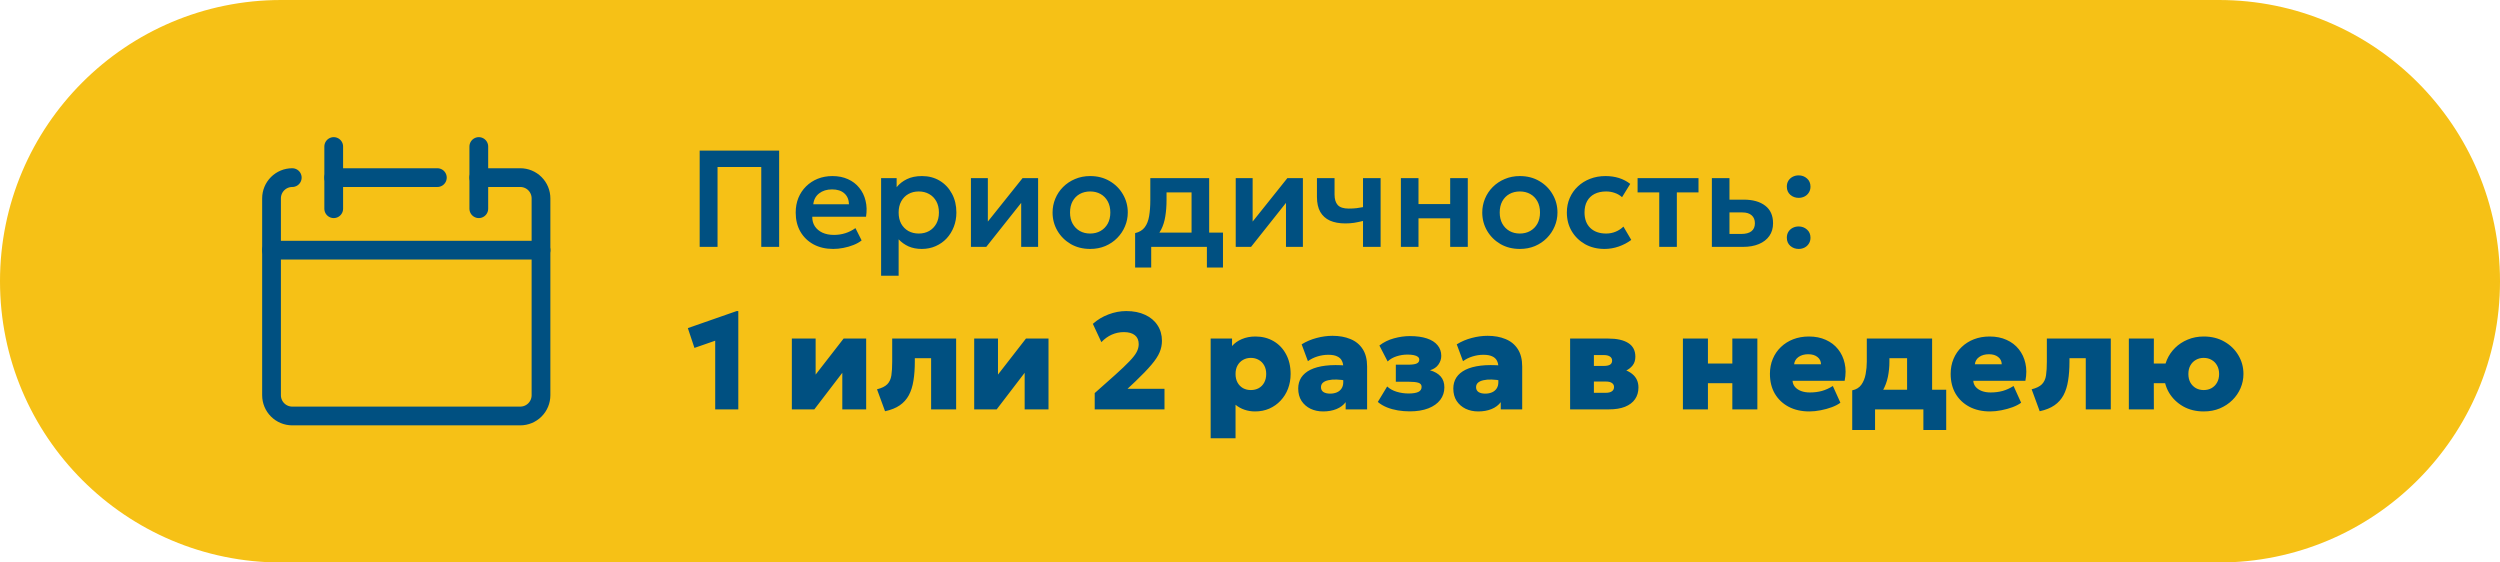
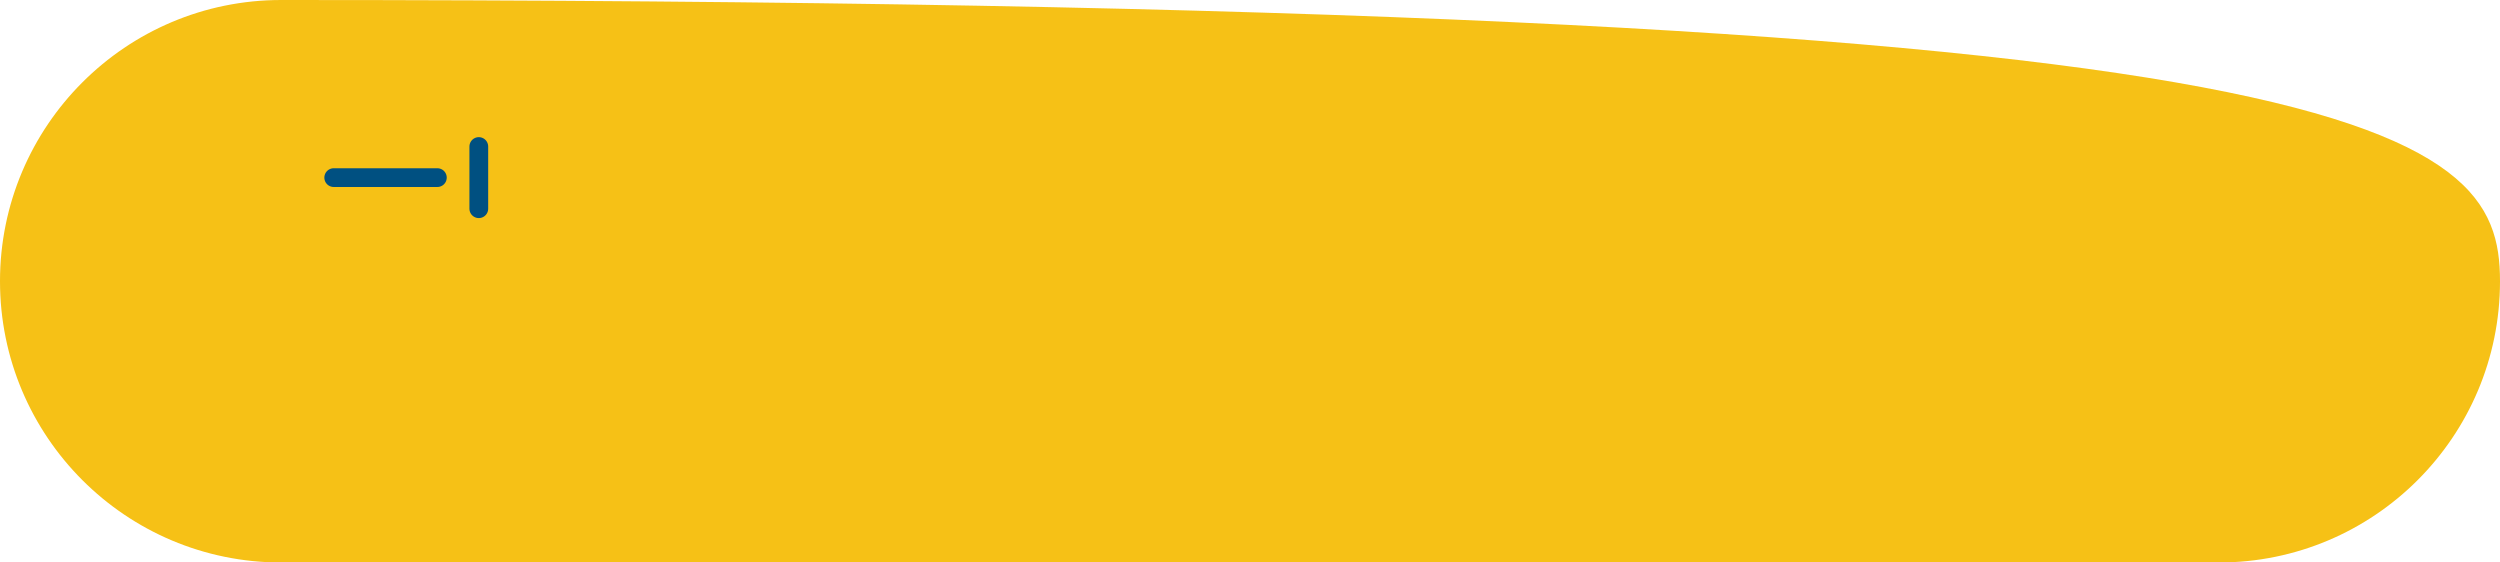
<svg xmlns="http://www.w3.org/2000/svg" width="400" height="90" viewBox="0 0 400 90" fill="none">
-   <path d="M0 45C0 20.147 20.147 0 45 0H355C379.853 0 400 20.147 400 45C400 69.853 379.853 90 355 90H45C20.147 90 0 69.853 0 45Z" fill="#F6C116" />
-   <path d="M46.762 28.418C45.882 28.418 45.039 28.767 44.417 29.389C43.795 30.011 43.445 30.855 43.445 31.734V63.24C43.445 64.12 43.795 64.963 44.417 65.585C45.039 66.207 45.882 66.557 46.762 66.557H83.242C84.122 66.557 84.965 66.207 85.587 65.585C86.209 64.963 86.559 64.12 86.559 63.24V31.734C86.559 30.855 86.209 30.011 85.587 29.389C84.965 28.767 84.122 28.418 83.242 28.418H76.609" stroke="#005081" stroke-width="3" stroke-linecap="round" stroke-linejoin="round" />
-   <path d="M43.445 40.025H86.559" stroke="#005081" stroke-width="3" stroke-linecap="round" stroke-linejoin="round" />
-   <path d="M53.395 23.443V33.393" stroke="#005081" stroke-width="3" stroke-linecap="round" stroke-linejoin="round" />
+   <path d="M0 45C0 20.147 20.147 0 45 0C379.853 0 400 20.147 400 45C400 69.853 379.853 90 355 90H45C20.147 90 0 69.853 0 45Z" fill="#F6C116" />
  <path d="M76.609 23.443V33.393" stroke="#005081" stroke-width="3" stroke-linecap="round" stroke-linejoin="round" />
  <path d="M53.395 28.418H69.977" stroke="#005081" stroke-width="3" stroke-linecap="round" stroke-linejoin="round" />
-   <path d="M111.947 39.5V24.1H124.663V39.5H121.803V26.718H114.807V39.5H111.947ZM133.317 39.83C132.122 39.83 131.073 39.588 130.171 39.104C129.269 38.613 128.565 37.931 128.059 37.058C127.561 36.185 127.311 35.17 127.311 34.011C127.311 33.16 127.454 32.379 127.74 31.668C128.034 30.957 128.444 30.341 128.972 29.82C129.508 29.292 130.131 28.885 130.842 28.599C131.561 28.313 132.346 28.17 133.196 28.17C134.12 28.17 134.945 28.335 135.671 28.665C136.397 28.988 136.999 29.446 137.475 30.04C137.959 30.627 138.297 31.316 138.487 32.108C138.685 32.893 138.711 33.751 138.564 34.682H129.962C129.955 35.261 130.091 35.767 130.369 36.2C130.655 36.633 131.059 36.974 131.579 37.223C132.107 37.465 132.727 37.586 133.438 37.586C134.069 37.586 134.674 37.494 135.253 37.311C135.833 37.128 136.372 36.856 136.87 36.497L137.86 38.466C137.516 38.745 137.087 38.987 136.573 39.192C136.06 39.397 135.517 39.555 134.945 39.665C134.381 39.775 133.838 39.83 133.317 39.83ZM130.127 32.68H135.836C135.814 31.939 135.569 31.36 135.099 30.942C134.63 30.517 133.974 30.304 133.13 30.304C132.294 30.304 131.605 30.517 131.062 30.942C130.52 31.36 130.208 31.939 130.127 32.68ZM140.976 44.12V28.5H143.462V29.952C143.887 29.417 144.433 28.988 145.101 28.665C145.768 28.335 146.575 28.17 147.521 28.17C148.584 28.17 149.53 28.419 150.359 28.918C151.187 29.417 151.836 30.106 152.306 30.986C152.782 31.859 153.021 32.863 153.021 34C153.021 34.814 152.885 35.573 152.614 36.277C152.342 36.981 151.961 37.601 151.47 38.136C150.978 38.664 150.392 39.078 149.71 39.379C149.035 39.68 148.291 39.83 147.477 39.83C146.685 39.83 145.981 39.694 145.365 39.423C144.756 39.144 144.228 38.767 143.781 38.29V44.12H140.976ZM147.004 37.366C147.627 37.366 148.181 37.23 148.665 36.959C149.149 36.68 149.53 36.292 149.809 35.793C150.087 35.287 150.227 34.689 150.227 34C150.227 33.311 150.087 32.713 149.809 32.207C149.53 31.701 149.145 31.312 148.654 31.041C148.17 30.77 147.62 30.634 147.004 30.634C146.38 30.634 145.827 30.77 145.343 31.041C144.859 31.312 144.477 31.701 144.199 32.207C143.92 32.713 143.781 33.311 143.781 34C143.781 34.689 143.916 35.287 144.188 35.793C144.466 36.292 144.848 36.68 145.332 36.959C145.823 37.23 146.38 37.366 147.004 37.366ZM155.349 39.5V28.5H158.055V35.452L163.61 28.5H166.096V39.5H163.39V32.46L157.802 39.5H155.349ZM174.428 39.83C173.255 39.83 172.213 39.566 171.304 39.038C170.402 38.503 169.694 37.795 169.181 36.915C168.668 36.028 168.411 35.056 168.411 34C168.411 33.223 168.558 32.482 168.851 31.778C169.144 31.074 169.559 30.454 170.094 29.919C170.637 29.376 171.275 28.951 172.008 28.643C172.741 28.328 173.548 28.17 174.428 28.17C175.594 28.17 176.628 28.434 177.53 28.962C178.439 29.49 179.151 30.198 179.664 31.085C180.185 31.972 180.445 32.944 180.445 34C180.445 34.777 180.295 35.518 179.994 36.222C179.701 36.919 179.286 37.538 178.751 38.081C178.216 38.624 177.581 39.053 176.848 39.368C176.115 39.676 175.308 39.83 174.428 39.83ZM174.417 37.366C175.04 37.366 175.594 37.23 176.078 36.959C176.569 36.68 176.954 36.292 177.233 35.793C177.512 35.287 177.651 34.689 177.651 34C177.651 33.311 177.512 32.713 177.233 32.207C176.954 31.701 176.573 31.312 176.089 31.041C175.605 30.77 175.051 30.634 174.428 30.634C173.805 30.634 173.247 30.77 172.756 31.041C172.272 31.312 171.891 31.701 171.612 32.207C171.341 32.713 171.205 33.311 171.205 34C171.205 34.689 171.344 35.287 171.623 35.793C171.902 36.292 172.283 36.68 172.767 36.959C173.251 37.23 173.801 37.366 174.417 37.366ZM190.65 39.5V30.788H186.646V32.009C186.646 32.948 186.58 33.817 186.448 34.616C186.323 35.415 186.099 36.127 185.777 36.75C185.454 37.373 185.007 37.898 184.435 38.323C183.863 38.741 183.133 39.042 182.246 39.225L181.619 37.3C182.301 37.139 182.814 36.827 183.159 36.365C183.511 35.896 183.745 35.294 183.863 34.561C183.987 33.828 184.05 32.977 184.05 32.009V28.5H193.466V39.5H190.65ZM181.619 42.8V37.3L183.247 37.443L183.687 37.212H195.677V42.8H193.103V39.5H184.193V42.8H181.619ZM197.716 39.5V28.5H200.422V35.452L205.977 28.5H208.463V39.5H205.757V32.46L200.169 39.5H197.716ZM218.082 39.5V35.353C217.576 35.478 217.1 35.577 216.652 35.65C216.205 35.716 215.743 35.749 215.266 35.749C214.298 35.749 213.473 35.599 212.791 35.298C212.117 34.99 211.6 34.524 211.24 33.901C210.888 33.27 210.712 32.475 210.712 31.514V28.5H213.528V31.129C213.528 31.862 213.697 32.42 214.034 32.801C214.379 33.182 214.966 33.373 215.794 33.373C216.278 33.373 216.696 33.351 217.048 33.307C217.408 33.256 217.752 33.201 218.082 33.142V28.5H220.898V39.5H218.082ZM224.142 39.5V28.5H226.958V32.647H232.029V28.5H234.845V39.5H232.029V34.935H226.958V39.5H224.142ZM243.178 39.83C242.005 39.83 240.963 39.566 240.054 39.038C239.152 38.503 238.444 37.795 237.931 36.915C237.418 36.028 237.161 35.056 237.161 34C237.161 33.223 237.308 32.482 237.601 31.778C237.894 31.074 238.309 30.454 238.844 29.919C239.387 29.376 240.025 28.951 240.758 28.643C241.491 28.328 242.298 28.17 243.178 28.17C244.344 28.17 245.378 28.434 246.28 28.962C247.189 29.49 247.901 30.198 248.414 31.085C248.935 31.972 249.195 32.944 249.195 34C249.195 34.777 249.045 35.518 248.744 36.222C248.451 36.919 248.036 37.538 247.501 38.081C246.966 38.624 246.331 39.053 245.598 39.368C244.865 39.676 244.058 39.83 243.178 39.83ZM243.167 37.366C243.79 37.366 244.344 37.23 244.828 36.959C245.319 36.68 245.704 36.292 245.983 35.793C246.262 35.287 246.401 34.689 246.401 34C246.401 33.311 246.262 32.713 245.983 32.207C245.704 31.701 245.323 31.312 244.839 31.041C244.355 30.77 243.801 30.634 243.178 30.634C242.555 30.634 241.997 30.77 241.506 31.041C241.022 31.312 240.641 31.701 240.362 32.207C240.091 32.713 239.955 33.311 239.955 34C239.955 34.689 240.094 35.287 240.373 35.793C240.652 36.292 241.033 36.68 241.517 36.959C242.001 37.23 242.551 37.366 243.167 37.366ZM256.724 39.83C255.558 39.83 254.521 39.577 253.611 39.071C252.709 38.558 251.998 37.865 251.477 36.992C250.957 36.112 250.696 35.115 250.696 34C250.696 33.157 250.85 32.383 251.158 31.679C251.466 30.968 251.899 30.352 252.456 29.831C253.014 29.303 253.666 28.896 254.414 28.61C255.17 28.317 255.991 28.17 256.878 28.17C257.648 28.17 258.363 28.273 259.023 28.478C259.683 28.683 260.288 28.999 260.838 29.424L259.529 31.547C259.185 31.239 258.792 31.012 258.352 30.865C257.92 30.711 257.465 30.634 256.988 30.634C256.27 30.634 255.65 30.766 255.129 31.03C254.616 31.294 254.22 31.675 253.941 32.174C253.663 32.673 253.523 33.278 253.523 33.989C253.523 35.045 253.831 35.874 254.447 36.475C255.071 37.069 255.918 37.366 256.988 37.366C257.524 37.366 258.03 37.267 258.506 37.069C258.983 36.871 259.397 36.6 259.749 36.255L261.003 38.389C260.402 38.836 259.731 39.188 258.99 39.445C258.25 39.702 257.494 39.83 256.724 39.83ZM265.479 39.5V30.788H262.014V28.5H271.76V30.788H268.295V39.5H265.479ZM273.899 39.5V28.5H276.715V37.432H278.596C279.315 37.432 279.858 37.289 280.224 37.003C280.598 36.71 280.785 36.284 280.785 35.727C280.785 35.177 280.613 34.752 280.268 34.451C279.924 34.143 279.429 33.989 278.783 33.989H276.374V31.943H279.003C280.455 31.943 281.599 32.266 282.435 32.911C283.271 33.549 283.689 34.488 283.689 35.727C283.689 36.512 283.491 37.186 283.095 37.751C282.699 38.316 282.142 38.748 281.423 39.049C280.705 39.35 279.861 39.5 278.893 39.5H273.899ZM287.785 31.657C287.272 31.657 286.828 31.496 286.454 31.173C286.08 30.843 285.893 30.407 285.893 29.864C285.893 29.497 285.977 29.178 286.146 28.907C286.322 28.636 286.553 28.427 286.839 28.28C287.125 28.133 287.44 28.06 287.785 28.06C288.306 28.06 288.749 28.225 289.116 28.555C289.49 28.878 289.677 29.314 289.677 29.864C289.677 30.223 289.589 30.539 289.413 30.81C289.244 31.081 289.017 31.29 288.731 31.437C288.445 31.584 288.13 31.657 287.785 31.657ZM287.785 39.83C287.272 39.83 286.828 39.669 286.454 39.346C286.08 39.016 285.893 38.58 285.893 38.037C285.893 37.67 285.977 37.351 286.146 37.08C286.322 36.809 286.553 36.6 286.839 36.453C287.125 36.306 287.44 36.233 287.785 36.233C288.306 36.233 288.749 36.398 289.116 36.728C289.49 37.051 289.677 37.487 289.677 38.037C289.677 38.396 289.589 38.712 289.413 38.983C289.244 39.254 289.017 39.463 288.731 39.61C288.445 39.757 288.13 39.83 287.785 39.83ZM114.433 65.5V54.511L111.111 55.666L110.055 52.498L117.865 49.77H118.129V65.5H114.433ZM126.695 65.5V54.17H130.501V59.934L134.978 54.17H138.586V65.5H134.769V59.648L130.292 65.5H126.695ZM141.608 65.797L140.321 62.288C141.076 62.097 141.626 61.826 141.971 61.474C142.316 61.115 142.532 60.645 142.62 60.066C142.708 59.479 142.752 58.746 142.752 57.866V54.17H152.982V65.5H148.978V57.316H146.371V57.866C146.371 58.995 146.298 60.007 146.151 60.902C146.012 61.797 145.766 62.574 145.414 63.234C145.062 63.887 144.578 64.426 143.962 64.851C143.346 65.276 142.561 65.592 141.608 65.797ZM155.871 65.5V54.17H159.677V59.934L164.154 54.17H167.762V65.5H163.945V59.648L159.468 65.5H155.871ZM175.153 65.5V62.893L178.409 60C179.407 59.105 180.177 58.372 180.719 57.8C181.269 57.228 181.651 56.737 181.863 56.326C182.083 55.908 182.193 55.486 182.193 55.061C182.193 54.438 181.988 53.961 181.577 53.631C181.167 53.301 180.58 53.136 179.817 53.136C179.143 53.136 178.497 53.272 177.881 53.543C177.273 53.814 176.719 54.214 176.22 54.742L174.856 51.816C175.582 51.163 176.415 50.661 177.353 50.309C178.292 49.95 179.242 49.77 180.202 49.77C181.368 49.77 182.377 49.972 183.227 50.375C184.085 50.771 184.745 51.328 185.207 52.047C185.677 52.766 185.911 53.594 185.911 54.533C185.911 55.164 185.787 55.776 185.537 56.37C185.288 56.964 184.852 57.628 184.228 58.361C183.612 59.094 182.747 59.993 181.632 61.056L180.4 62.211H186.318V65.5H175.153ZM193.705 70.12V54.17H197.126V55.369C197.529 54.9 198.05 54.529 198.688 54.258C199.333 53.979 200.063 53.84 200.877 53.84C201.947 53.84 202.908 54.086 203.759 54.577C204.609 55.068 205.277 55.765 205.761 56.667C206.252 57.562 206.498 58.618 206.498 59.835C206.498 60.686 206.358 61.474 206.08 62.2C205.801 62.926 205.405 63.56 204.892 64.103C204.386 64.646 203.784 65.071 203.088 65.379C202.398 65.68 201.636 65.83 200.8 65.83C200.206 65.83 199.645 65.738 199.117 65.555C198.596 65.379 198.119 65.115 197.687 64.763V70.12H193.705ZM200.14 62.409C200.609 62.409 201.031 62.306 201.405 62.101C201.779 61.888 202.068 61.591 202.274 61.21C202.486 60.821 202.593 60.363 202.593 59.835C202.593 59.307 202.486 58.852 202.274 58.471C202.061 58.082 201.768 57.785 201.394 57.58C201.02 57.367 200.602 57.261 200.14 57.261C199.678 57.261 199.26 57.367 198.886 57.58C198.519 57.785 198.226 58.082 198.006 58.471C197.793 58.852 197.687 59.307 197.687 59.835C197.687 60.363 197.793 60.821 198.006 61.21C198.218 61.591 198.508 61.888 198.875 62.101C199.249 62.306 199.67 62.409 200.14 62.409ZM211.697 65.83C210.957 65.83 210.286 65.687 209.684 65.401C209.083 65.108 208.603 64.69 208.243 64.147C207.891 63.597 207.715 62.937 207.715 62.167C207.715 61.5 207.877 60.913 208.199 60.407C208.529 59.901 209.017 59.487 209.662 59.164C210.315 58.841 211.125 58.621 212.093 58.504C213.069 58.387 214.202 58.383 215.492 58.493L215.514 60.924C214.913 60.807 214.359 60.741 213.853 60.726C213.347 60.711 212.907 60.748 212.533 60.836C212.159 60.917 211.87 61.049 211.664 61.232C211.459 61.415 211.356 61.654 211.356 61.947C211.356 62.292 211.488 62.552 211.752 62.728C212.024 62.897 212.379 62.981 212.819 62.981C213.215 62.981 213.571 62.915 213.886 62.783C214.202 62.651 214.451 62.449 214.634 62.178C214.825 61.907 214.92 61.562 214.92 61.144V58.702C214.92 58.328 214.843 57.994 214.689 57.701C214.543 57.408 214.293 57.18 213.941 57.019C213.597 56.85 213.127 56.766 212.533 56.766C211.947 56.766 211.367 56.854 210.795 57.03C210.223 57.206 209.714 57.459 209.266 57.789L208.265 55.094C209.013 54.632 209.816 54.291 210.674 54.071C211.532 53.844 212.376 53.73 213.204 53.73C214.282 53.73 215.236 53.902 216.064 54.247C216.9 54.584 217.553 55.116 218.022 55.842C218.499 56.568 218.737 57.503 218.737 58.647V65.5H215.305V64.345C214.953 64.822 214.466 65.188 213.842 65.445C213.219 65.702 212.504 65.83 211.697 65.83ZM225.565 65.819C224.92 65.819 224.286 65.768 223.662 65.665C223.046 65.562 222.463 65.401 221.913 65.181C221.363 64.961 220.876 64.671 220.45 64.312L221.946 61.837C222.357 62.218 222.867 62.501 223.475 62.684C224.084 62.867 224.722 62.959 225.389 62.959C226.049 62.959 226.559 62.878 226.918 62.717C227.278 62.548 227.457 62.277 227.457 61.903C227.457 61.573 227.289 61.353 226.951 61.243C226.614 61.133 226.097 61.078 225.4 61.078H223.332V58.35H225.279C225.932 58.35 226.394 58.288 226.665 58.163C226.944 58.038 227.083 57.833 227.083 57.547C227.083 57.356 227.006 57.202 226.852 57.085C226.706 56.968 226.489 56.88 226.203 56.821C225.925 56.762 225.591 56.733 225.202 56.733C224.601 56.733 224.018 56.825 223.453 57.008C222.896 57.184 222.419 57.459 222.023 57.833L220.703 55.281C221.385 54.753 222.159 54.372 223.024 54.137C223.897 53.895 224.748 53.774 225.576 53.774C226.647 53.774 227.556 53.899 228.304 54.148C229.052 54.397 229.621 54.76 230.009 55.237C230.405 55.706 230.603 56.275 230.603 56.942C230.603 57.441 230.449 57.906 230.141 58.339C229.841 58.764 229.393 59.065 228.799 59.241C229.555 59.461 230.127 59.795 230.515 60.242C230.904 60.689 231.098 61.269 231.098 61.98C231.098 62.735 230.878 63.403 230.438 63.982C229.998 64.561 229.364 65.012 228.535 65.335C227.707 65.658 226.717 65.819 225.565 65.819ZM236.512 65.83C235.771 65.83 235.1 65.687 234.499 65.401C233.898 65.108 233.417 64.69 233.058 64.147C232.706 63.597 232.53 62.937 232.53 62.167C232.53 61.5 232.691 60.913 233.014 60.407C233.344 59.901 233.832 59.487 234.477 59.164C235.13 58.841 235.94 58.621 236.908 58.504C237.883 58.387 239.016 58.383 240.307 58.493L240.329 60.924C239.728 60.807 239.174 60.741 238.668 60.726C238.162 60.711 237.722 60.748 237.348 60.836C236.974 60.917 236.684 61.049 236.479 61.232C236.274 61.415 236.171 61.654 236.171 61.947C236.171 62.292 236.303 62.552 236.567 62.728C236.838 62.897 237.194 62.981 237.634 62.981C238.03 62.981 238.386 62.915 238.701 62.783C239.016 62.651 239.266 62.449 239.449 62.178C239.64 61.907 239.735 61.562 239.735 61.144V58.702C239.735 58.328 239.658 57.994 239.504 57.701C239.357 57.408 239.108 57.18 238.756 57.019C238.411 56.85 237.942 56.766 237.348 56.766C236.761 56.766 236.182 56.854 235.61 57.03C235.038 57.206 234.528 57.459 234.081 57.789L233.08 55.094C233.828 54.632 234.631 54.291 235.489 54.071C236.347 53.844 237.19 53.73 238.019 53.73C239.097 53.73 240.05 53.902 240.879 54.247C241.715 54.584 242.368 55.116 242.837 55.842C243.314 56.568 243.552 57.503 243.552 58.647V65.5H240.12V64.345C239.768 64.822 239.28 65.188 238.657 65.445C238.034 65.702 237.319 65.83 236.512 65.83ZM251.218 65.5V54.17H257.334C258.706 54.17 259.769 54.408 260.524 54.885C261.28 55.362 261.657 56.091 261.657 57.074C261.657 57.631 261.511 58.097 261.217 58.471C260.924 58.845 260.535 59.138 260.051 59.351C259.575 59.564 259.043 59.707 258.456 59.78L258.401 58.878C259.538 58.959 260.447 59.27 261.129 59.813C261.811 60.356 262.152 61.082 262.152 61.991C262.152 62.717 261.969 63.344 261.602 63.872C261.243 64.393 260.711 64.796 260.007 65.082C259.311 65.361 258.453 65.5 257.433 65.5H251.218ZM255.024 62.849H256.916C257.349 62.849 257.679 62.768 257.906 62.607C258.134 62.446 258.247 62.218 258.247 61.925C258.247 61.654 258.137 61.441 257.917 61.287C257.705 61.126 257.371 61.045 256.916 61.045H254.683V58.548H256.63C257.048 58.548 257.371 58.482 257.598 58.35C257.826 58.211 257.939 57.994 257.939 57.701C257.939 57.415 257.822 57.195 257.587 57.041C257.353 56.887 257.034 56.81 256.63 56.81H255.024V62.849ZM269.265 65.5V54.17H273.269V58.163H277.174V54.17H281.178V65.5H277.174V61.309H273.269V65.5H269.265ZM289.491 65.83C288.23 65.83 287.126 65.581 286.18 65.082C285.234 64.576 284.497 63.876 283.969 62.981C283.448 62.079 283.188 61.027 283.188 59.824C283.188 58.944 283.342 58.141 283.65 57.415C283.958 56.682 284.391 56.051 284.948 55.523C285.505 54.988 286.162 54.573 286.917 54.28C287.68 53.987 288.516 53.84 289.425 53.84C290.444 53.84 291.346 54.02 292.131 54.379C292.923 54.731 293.576 55.23 294.089 55.875C294.602 56.513 294.954 57.261 295.145 58.119C295.343 58.977 295.343 59.912 295.145 60.924H286.807C286.829 61.298 286.957 61.624 287.192 61.903C287.434 62.182 287.76 62.402 288.171 62.563C288.582 62.717 289.055 62.794 289.59 62.794C290.272 62.794 290.91 62.713 291.504 62.552C292.098 62.383 292.681 62.119 293.253 61.76L294.463 64.433C294.118 64.697 293.664 64.935 293.099 65.148C292.542 65.353 291.944 65.518 291.306 65.643C290.668 65.768 290.063 65.83 289.491 65.83ZM287.06 58.284H291.361C291.354 57.8 291.163 57.411 290.789 57.118C290.422 56.825 289.931 56.678 289.315 56.678C288.692 56.678 288.171 56.825 287.753 57.118C287.342 57.411 287.111 57.8 287.06 58.284ZM305.134 65.5V57.316H302.307V57.866C302.307 58.68 302.227 59.487 302.065 60.286C301.904 61.078 301.629 61.815 301.24 62.497C300.852 63.179 300.32 63.762 299.645 64.246C298.971 64.73 298.116 65.071 297.082 65.269L296.356 62.453C297.002 62.321 297.489 62.02 297.819 61.551C298.157 61.074 298.384 60.51 298.501 59.857C298.626 59.204 298.688 58.541 298.688 57.866V54.17H309.138V65.5H305.134ZM296.356 68.8V62.453L298.369 62.596L299.007 62.354H311.393V68.8H307.741V65.5H300.008V68.8H296.356ZM318.409 65.83C317.148 65.83 316.044 65.581 315.098 65.082C314.152 64.576 313.415 63.876 312.887 62.981C312.366 62.079 312.106 61.027 312.106 59.824C312.106 58.944 312.26 58.141 312.568 57.415C312.876 56.682 313.309 56.051 313.866 55.523C314.423 54.988 315.08 54.573 315.835 54.28C316.598 53.987 317.434 53.84 318.343 53.84C319.362 53.84 320.264 54.02 321.049 54.379C321.841 54.731 322.494 55.23 323.007 55.875C323.52 56.513 323.872 57.261 324.063 58.119C324.261 58.977 324.261 59.912 324.063 60.924H315.725C315.747 61.298 315.875 61.624 316.11 61.903C316.352 62.182 316.678 62.402 317.089 62.563C317.5 62.717 317.973 62.794 318.508 62.794C319.19 62.794 319.828 62.713 320.422 62.552C321.016 62.383 321.599 62.119 322.171 61.76L323.381 64.433C323.036 64.697 322.582 64.935 322.017 65.148C321.46 65.353 320.862 65.518 320.224 65.643C319.586 65.768 318.981 65.83 318.409 65.83ZM315.978 58.284H320.279C320.272 57.8 320.081 57.411 319.707 57.118C319.34 56.825 318.849 56.678 318.233 56.678C317.61 56.678 317.089 56.825 316.671 57.118C316.26 57.411 316.029 57.8 315.978 58.284ZM326.352 65.797L325.065 62.288C325.821 62.097 326.371 61.826 326.715 61.474C327.06 61.115 327.276 60.645 327.364 60.066C327.452 59.479 327.496 58.746 327.496 57.866V54.17H337.726V65.5H333.722V57.316H331.115V57.866C331.115 58.995 331.042 60.007 330.895 60.902C330.756 61.797 330.51 62.574 330.158 63.234C329.806 63.887 329.322 64.426 328.706 64.851C328.09 65.276 327.306 65.592 326.352 65.797ZM340.615 65.5V54.17H344.619L344.608 58.163H348.161V61.309H344.608L344.619 65.5H340.615ZM352.594 65.83C351.347 65.83 350.247 65.559 349.294 65.016C348.34 64.466 347.592 63.74 347.05 62.838C346.514 61.929 346.247 60.928 346.247 59.835C346.247 59.043 346.401 58.288 346.709 57.569C347.017 56.85 347.453 56.212 348.018 55.655C348.582 55.098 349.253 54.658 350.031 54.335C350.808 54.005 351.662 53.84 352.594 53.84C353.848 53.84 354.951 54.115 355.905 54.665C356.858 55.208 357.602 55.934 358.138 56.843C358.68 57.745 358.952 58.742 358.952 59.835C358.952 60.62 358.798 61.375 358.49 62.101C358.182 62.82 357.745 63.458 357.181 64.015C356.616 64.572 355.945 65.016 355.168 65.346C354.398 65.669 353.54 65.83 352.594 65.83ZM352.594 62.409C353.063 62.409 353.481 62.306 353.848 62.101C354.222 61.888 354.515 61.591 354.728 61.21C354.948 60.821 355.058 60.363 355.058 59.835C355.058 59.307 354.948 58.852 354.728 58.471C354.515 58.082 354.222 57.785 353.848 57.58C353.481 57.367 353.063 57.261 352.594 57.261C352.124 57.261 351.706 57.367 351.34 57.58C350.973 57.785 350.68 58.082 350.46 58.471C350.247 58.852 350.141 59.307 350.141 59.835C350.141 60.363 350.247 60.821 350.46 61.21C350.68 61.591 350.973 61.888 351.34 62.101C351.714 62.306 352.132 62.409 352.594 62.409Z" fill="#005081" />
</svg>